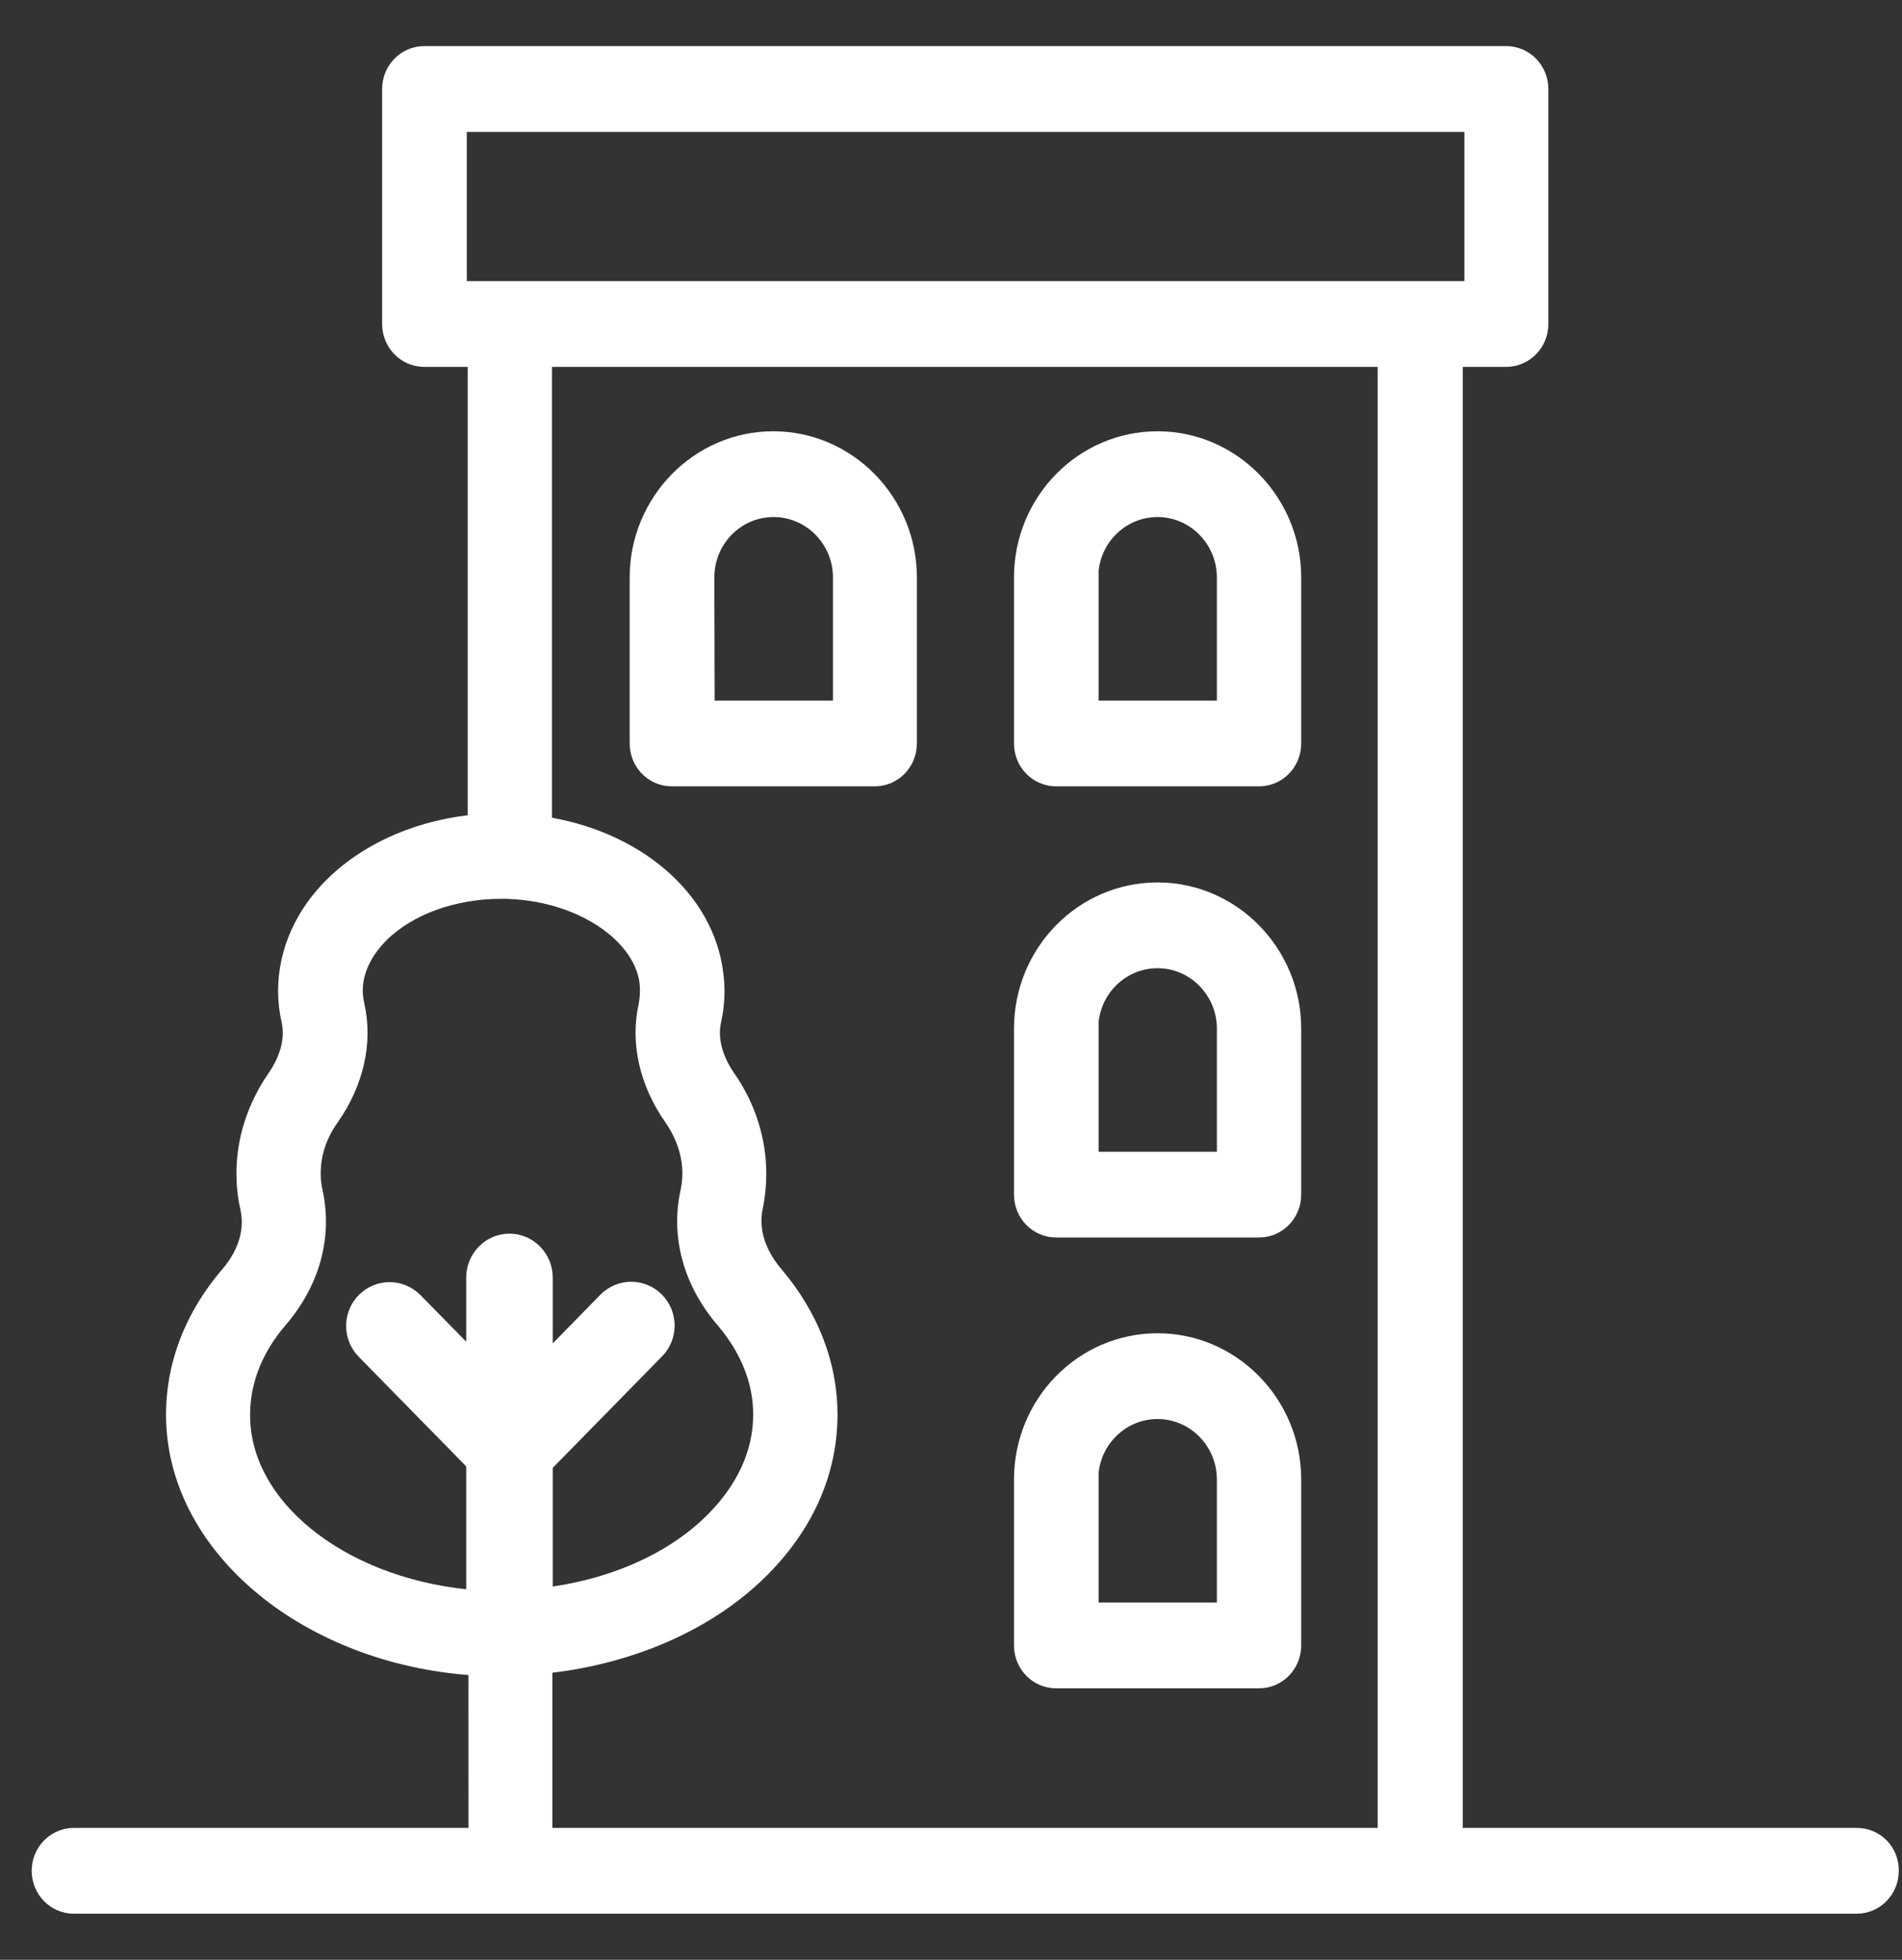
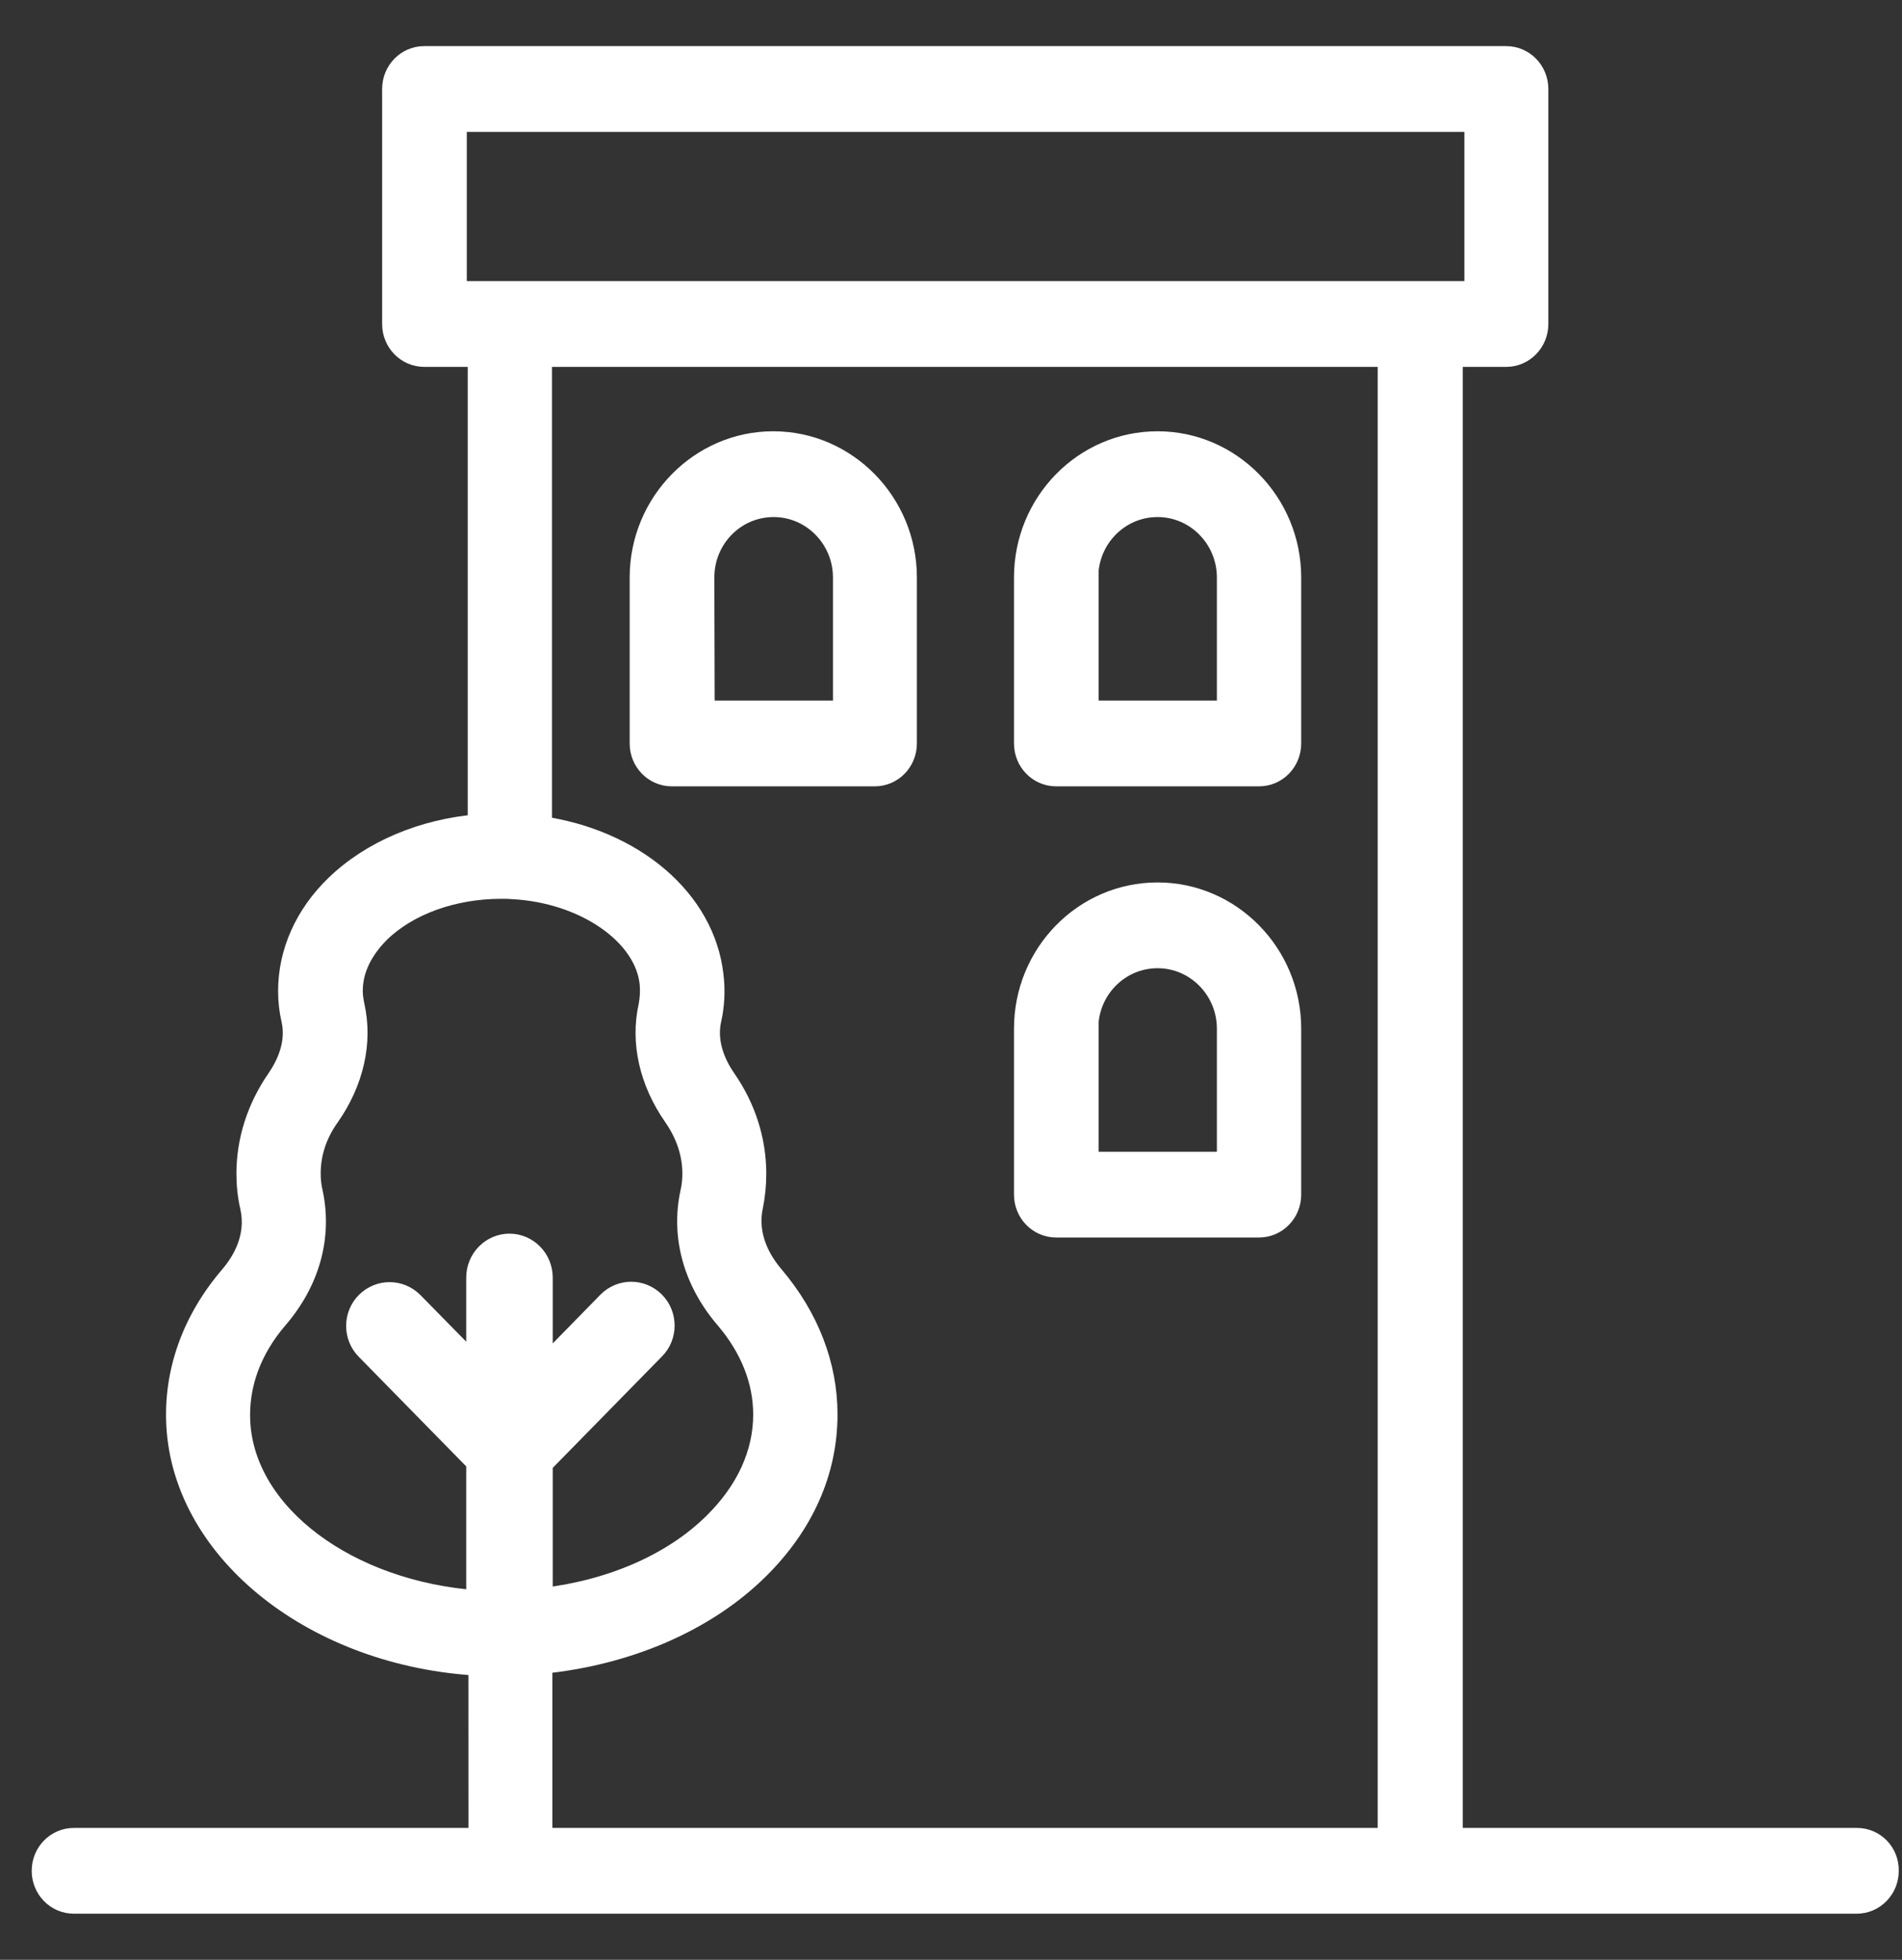
<svg xmlns="http://www.w3.org/2000/svg" width="33" height="34" viewBox="0 0 33 34" fill="none">
  <rect x="0" y="0" width="33" height="34" fill="#333333" stroke="none" />
  <path d="M11.656 13.442H15.176C15.471 13.442 15.708 13.199 15.708 12.898V10.018C15.708 8.732 14.677 7.682 13.416 7.682C12.156 7.682 11.125 8.732 11.125 10.018V12.898C11.125 13.199 11.362 13.442 11.656 13.442H11.656ZM12.194 10.018C12.194 9.327 12.744 8.77 13.423 8.77C14.101 8.77 14.652 9.333 14.652 10.018V12.354H12.2L12.194 10.018Z" fill="white" stroke="white" stroke-width="0.4" />
  <path d="M18.324 13.442H21.844C22.139 13.442 22.376 13.199 22.376 12.898V10.018C22.376 8.732 21.345 7.682 20.084 7.682C18.817 7.682 17.793 8.732 17.793 10.018V12.898C17.793 13.199 18.03 13.442 18.324 13.442H18.324ZM18.855 10.018C18.855 9.327 19.406 8.77 20.084 8.77C20.763 8.77 21.313 9.333 21.313 10.018V12.354H18.862V10.018H18.855Z" fill="white" stroke="white" stroke-width="0.4" />
  <path d="M18.324 21.269H21.844C22.139 21.269 22.376 21.025 22.376 20.725V17.845C22.376 16.558 21.345 15.509 20.084 15.509C18.817 15.509 17.793 16.558 17.793 17.845V20.725C17.793 21.026 18.03 21.269 18.324 21.269H18.324ZM18.855 17.845C18.855 17.154 19.406 16.597 20.084 16.597C20.763 16.597 21.313 17.16 21.313 17.845V20.181H18.862V17.845H18.855Z" fill="white" stroke="white" stroke-width="0.4" />
-   <path d="M18.324 29.09H21.844C22.139 29.09 22.376 28.847 22.376 28.546V25.666C22.376 24.38 21.345 23.33 20.084 23.33C18.817 23.33 17.793 24.38 17.793 25.666V28.546C17.793 28.847 18.03 29.09 18.324 29.09H18.324ZM18.855 25.666C18.855 24.975 19.406 24.418 20.084 24.418C20.763 24.418 21.313 24.981 21.313 25.666V28.002H18.862V25.666H18.855Z" fill="white" stroke="white" stroke-width="0.4" />
  <path d="M32.219 31.912H25.179V6.165H26.132C26.427 6.165 26.664 5.921 26.664 5.621V1.544C26.664 1.243 26.427 1 26.132 1H7.361C7.067 1 6.83 1.243 6.83 1.544V5.621C6.83 5.922 7.067 6.165 7.361 6.165H8.315V14.325C7.348 14.402 6.452 14.779 5.838 15.374C5.313 15.88 5.025 16.526 5.025 17.192C5.025 17.365 5.044 17.531 5.083 17.698C5.172 18.107 4.993 18.485 4.827 18.728C4.481 19.227 4.302 19.79 4.302 20.36C4.302 20.552 4.321 20.744 4.366 20.936C4.481 21.46 4.232 21.889 4.007 22.152C3.355 22.913 3.035 23.809 3.086 24.731C3.207 26.926 5.499 28.725 8.327 28.872L8.328 31.912H1.281C0.987 31.912 0.75 32.155 0.75 32.456C0.75 32.757 0.987 33 1.281 33H32.213C32.507 33 32.744 32.757 32.744 32.456C32.75 32.155 32.513 31.912 32.219 31.912L32.219 31.912ZM7.899 5.077V2.088H25.607V5.077H7.899ZM4.142 24.667C4.11 24.027 4.334 23.406 4.801 22.862C5.352 22.222 5.563 21.454 5.403 20.699C5.377 20.59 5.364 20.475 5.364 20.36C5.364 20.008 5.473 19.668 5.697 19.355C6.113 18.76 6.267 18.081 6.126 17.454C6.107 17.364 6.094 17.275 6.094 17.191C6.094 16.731 6.356 16.379 6.574 16.161C7.073 15.675 7.86 15.393 8.699 15.393C8.763 15.393 8.827 15.393 8.891 15.399C10.139 15.463 11.201 16.187 11.297 17.051C11.31 17.185 11.303 17.319 11.278 17.454C11.137 18.081 11.291 18.759 11.707 19.355C11.924 19.668 12.039 20.008 12.039 20.36C12.039 20.475 12.027 20.59 12.001 20.699C11.841 21.448 12.052 22.222 12.609 22.869C13.038 23.374 13.268 23.95 13.268 24.539C13.268 25.224 12.967 25.876 12.404 26.433C11.675 27.157 10.587 27.618 9.39 27.752V25.384L11.342 23.393C11.559 23.176 11.559 22.818 11.342 22.6C11.124 22.382 10.779 22.382 10.561 22.6L9.39 23.797V22.165C9.39 21.851 9.14 21.602 8.839 21.602C8.539 21.602 8.289 21.851 8.289 22.165V23.765L7.15 22.606C6.932 22.389 6.587 22.389 6.369 22.606C6.151 22.824 6.151 23.182 6.369 23.4L8.289 25.358V27.79C6.03 27.63 4.225 26.293 4.142 24.667L4.142 24.667ZM24.116 31.912H9.384V28.84C10.856 28.699 12.219 28.123 13.14 27.214C13.921 26.446 14.331 25.525 14.331 24.539C14.331 23.688 14.011 22.862 13.409 22.152C13.179 21.883 12.929 21.448 13.038 20.93C13.076 20.744 13.095 20.552 13.095 20.36C13.095 19.79 12.916 19.221 12.571 18.728C12.404 18.485 12.225 18.107 12.315 17.691C12.372 17.442 12.385 17.179 12.353 16.923C12.206 15.617 10.983 14.587 9.377 14.357V6.165H24.103V31.912L24.116 31.912Z" fill="white" stroke="white" stroke-width="0.4" />
</svg>